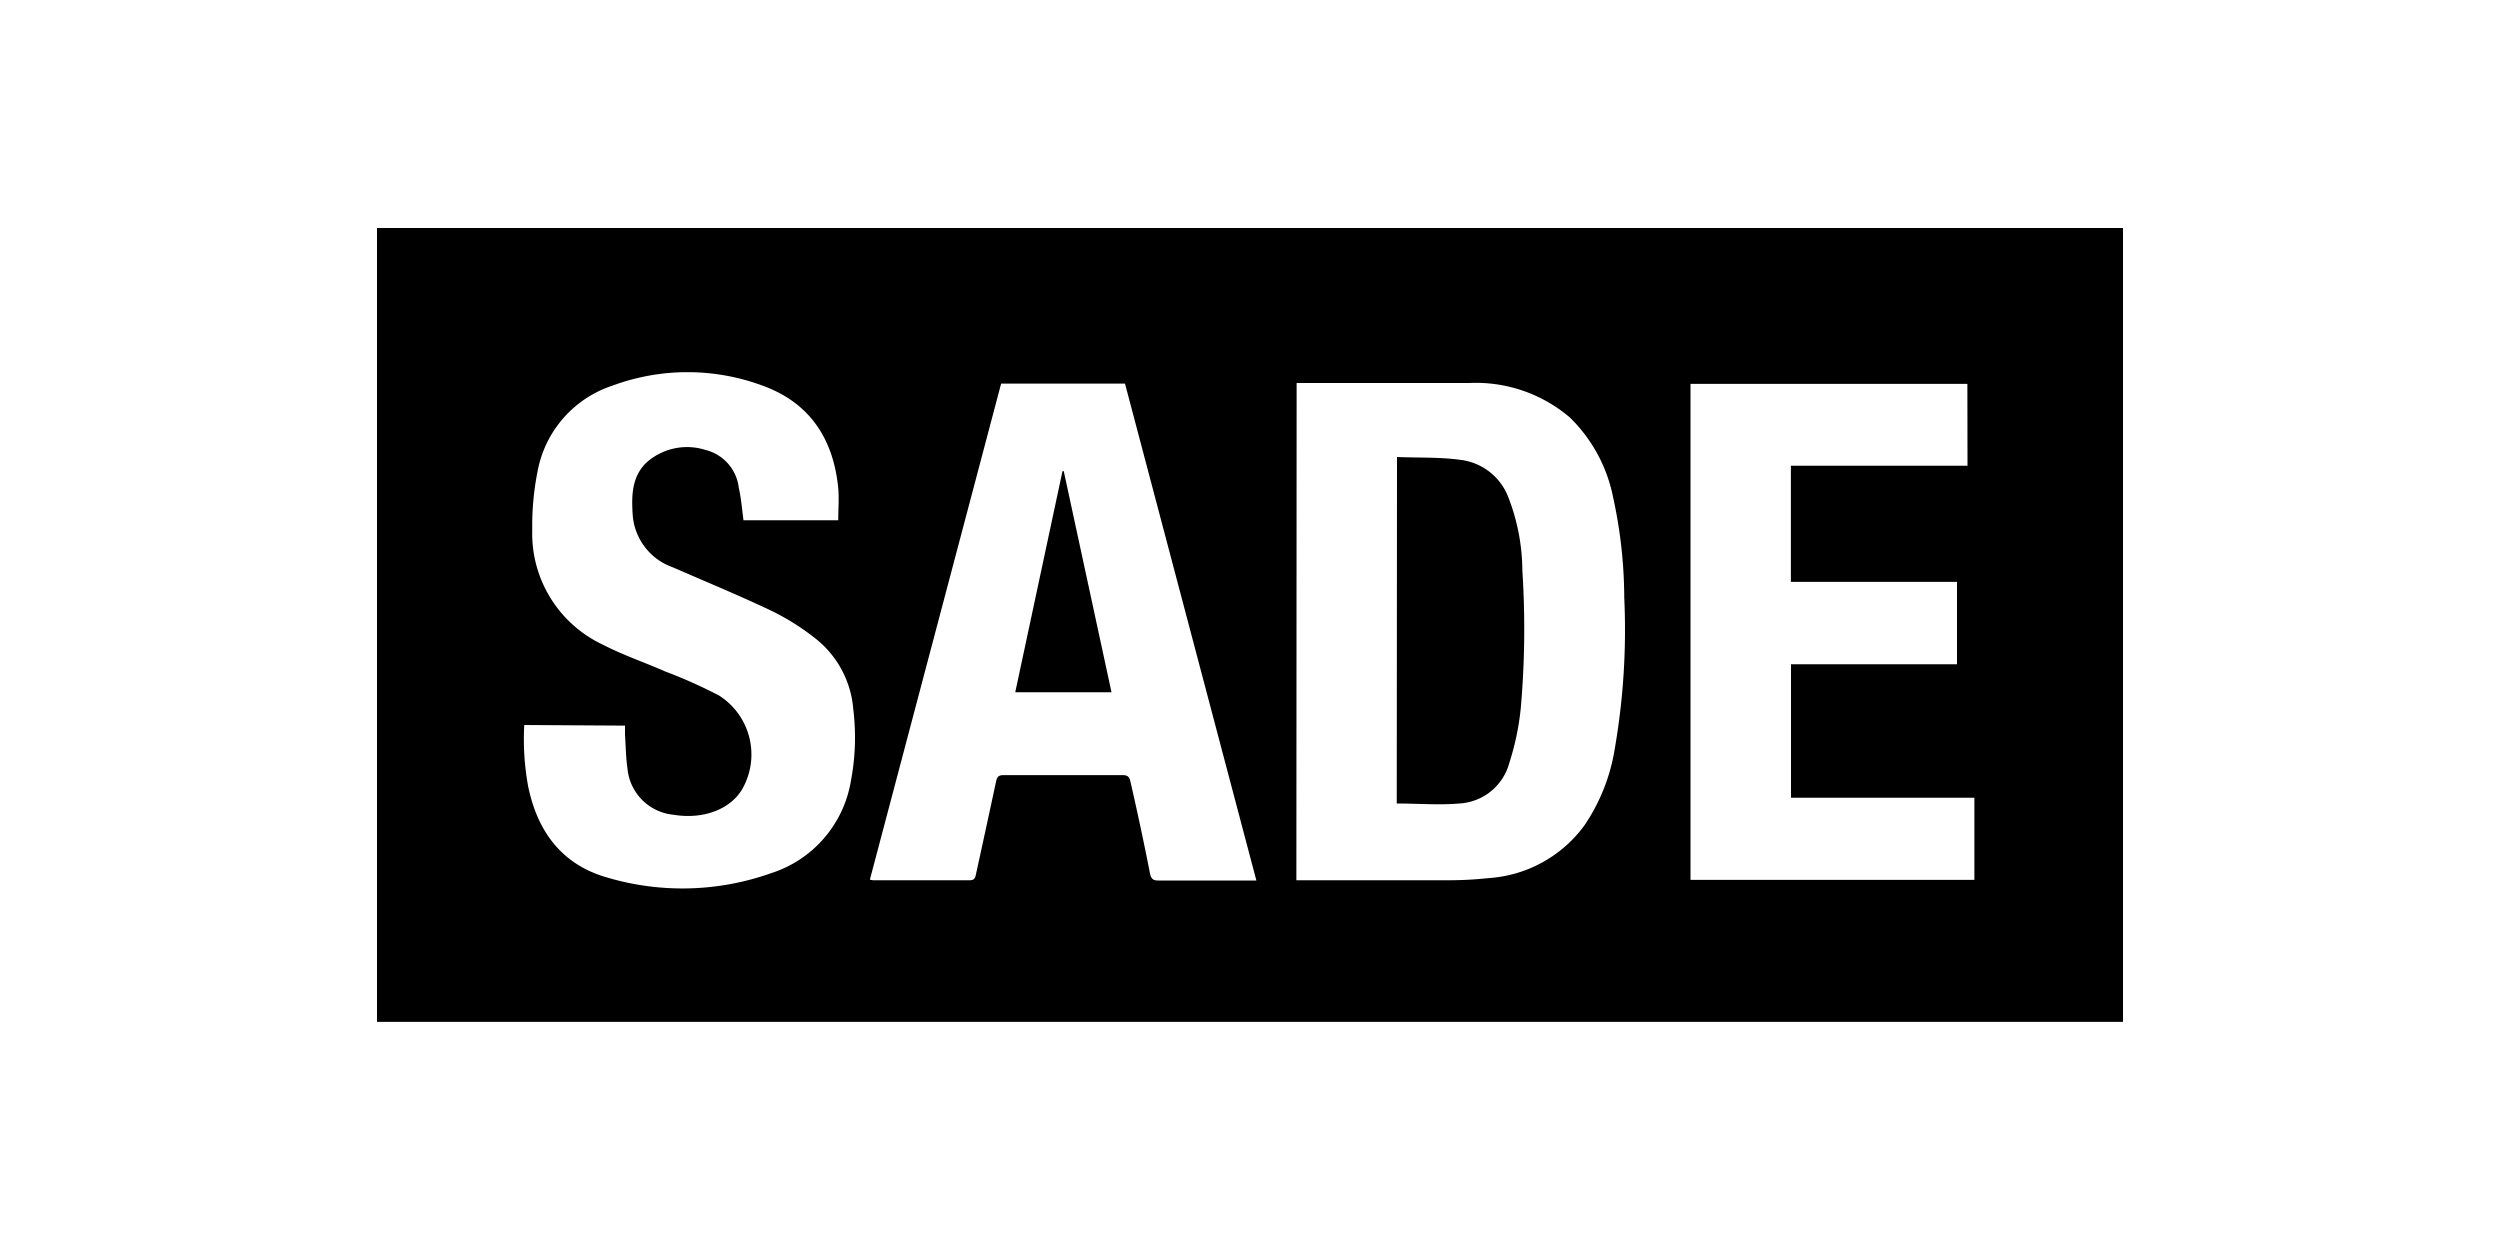
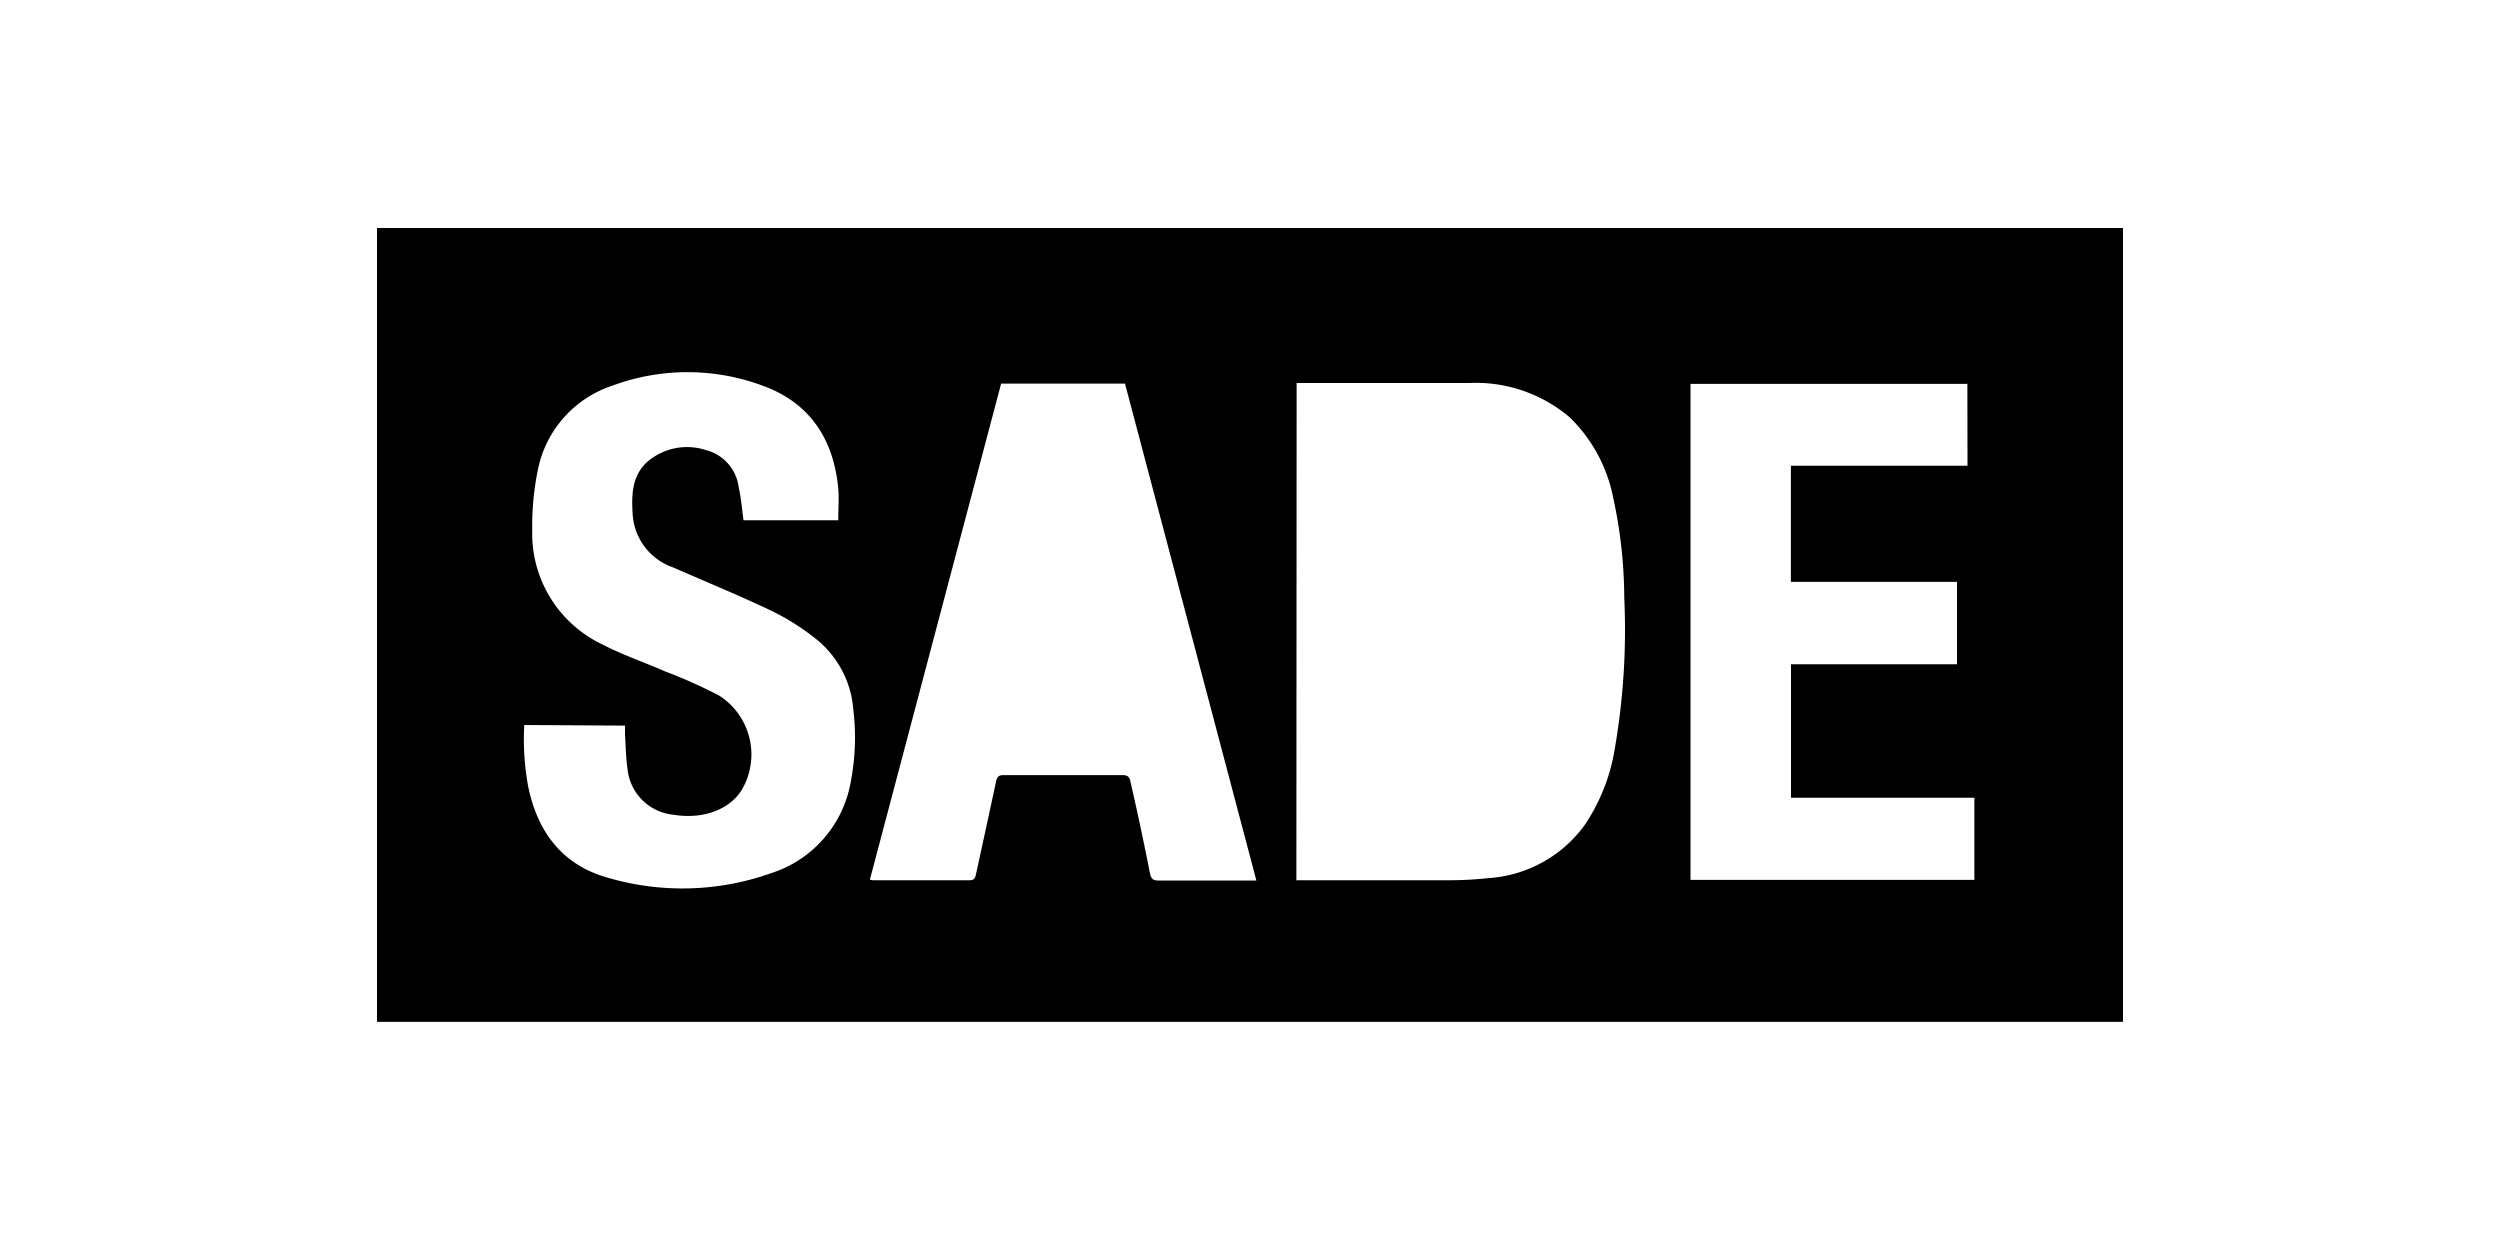
<svg xmlns="http://www.w3.org/2000/svg" id="Layer_1" data-name="Layer 1" viewBox="0 0 200 100">
  <title>pa</title>
  <path d="M30.16,81.75q0-31.75,0-63.51H169.84V81.75Zm73.55-11.33h.73c3.81,0,7.61,0,11.42,0a29.62,29.62,0,0,0,3.21-.17,10.34,10.34,0,0,0,7.7-4.24,15.2,15.2,0,0,0,2.41-6.1,55.74,55.74,0,0,0,.76-12.12,37.93,37.93,0,0,0-.89-8,12.24,12.24,0,0,0-3.46-6.39,11.59,11.59,0,0,0-8.06-2.76c-4.41,0-8.82,0-13.23,0l-.57,0ZM80.09,30.69,69.59,70.37a1.77,1.77,0,0,0,.26.05c2.58,0,5.15,0,7.73,0,.38,0,.44-.21.5-.49.54-2.48,1.09-5,1.61-7.43.08-.4.25-.49.62-.49q4.74,0,9.49,0c.42,0,.56.14.64.54C91,65,91.52,67.43,92,69.88c.09.42.25.57.69.56,2.42,0,4.84,0,7.26,0,.17,0,.34,0,.56,0L90,30.69ZM41.94,58a21,21,0,0,0,.31,4.9c.75,3.65,2.72,6.31,6.42,7.33a21.17,21.17,0,0,0,13-.37,9.36,9.36,0,0,0,6.41-7.43,18.55,18.55,0,0,0,.18-5.71,8,8,0,0,0-3-5.62,19.27,19.27,0,0,0-3.55-2.24c-2.59-1.23-5.24-2.32-7.87-3.47a4.81,4.81,0,0,1-3.23-4.28c-.09-1.47-.06-2.94,1.06-4.06A4.86,4.86,0,0,1,56.45,36a3.53,3.53,0,0,1,2.65,3c.19.85.26,1.73.38,2.62h7.58c0-.89.07-1.73,0-2.56-.38-3.94-2.28-6.85-6.06-8.21a17.26,17.26,0,0,0-12,0,8.93,8.93,0,0,0-6,6.89,22.09,22.09,0,0,0-.42,4.64,9.82,9.82,0,0,0,5.62,9.18c1.62.84,3.37,1.43,5,2.15a39.44,39.44,0,0,1,4.32,1.93A5.59,5.59,0,0,1,59.45,63c-.92,1.72-3.15,2.58-5.57,2.18a4.09,4.09,0,0,1-3.68-3.67c-.13-.9-.14-1.83-.2-2.74,0-.23,0-.46,0-.72ZM157.39,30.71H135.24V70.39h22.71V63.82H143.28V53.14h13.28V46.55H143.27V37.26h14.13Z" />
-   <path d="M111.76,36.56c1.72.07,3.42,0,5.09.23a4.7,4.7,0,0,1,3.82,3,16.47,16.47,0,0,1,1.12,5.88,72.31,72.31,0,0,1-.13,11,21.15,21.15,0,0,1-.92,4.38,4.39,4.39,0,0,1-4,3.23c-1.64.14-3.3,0-5,0Z" />
-   <path d="M88.92,55.38h-7.7L85,37.69h.1Z" />
</svg>